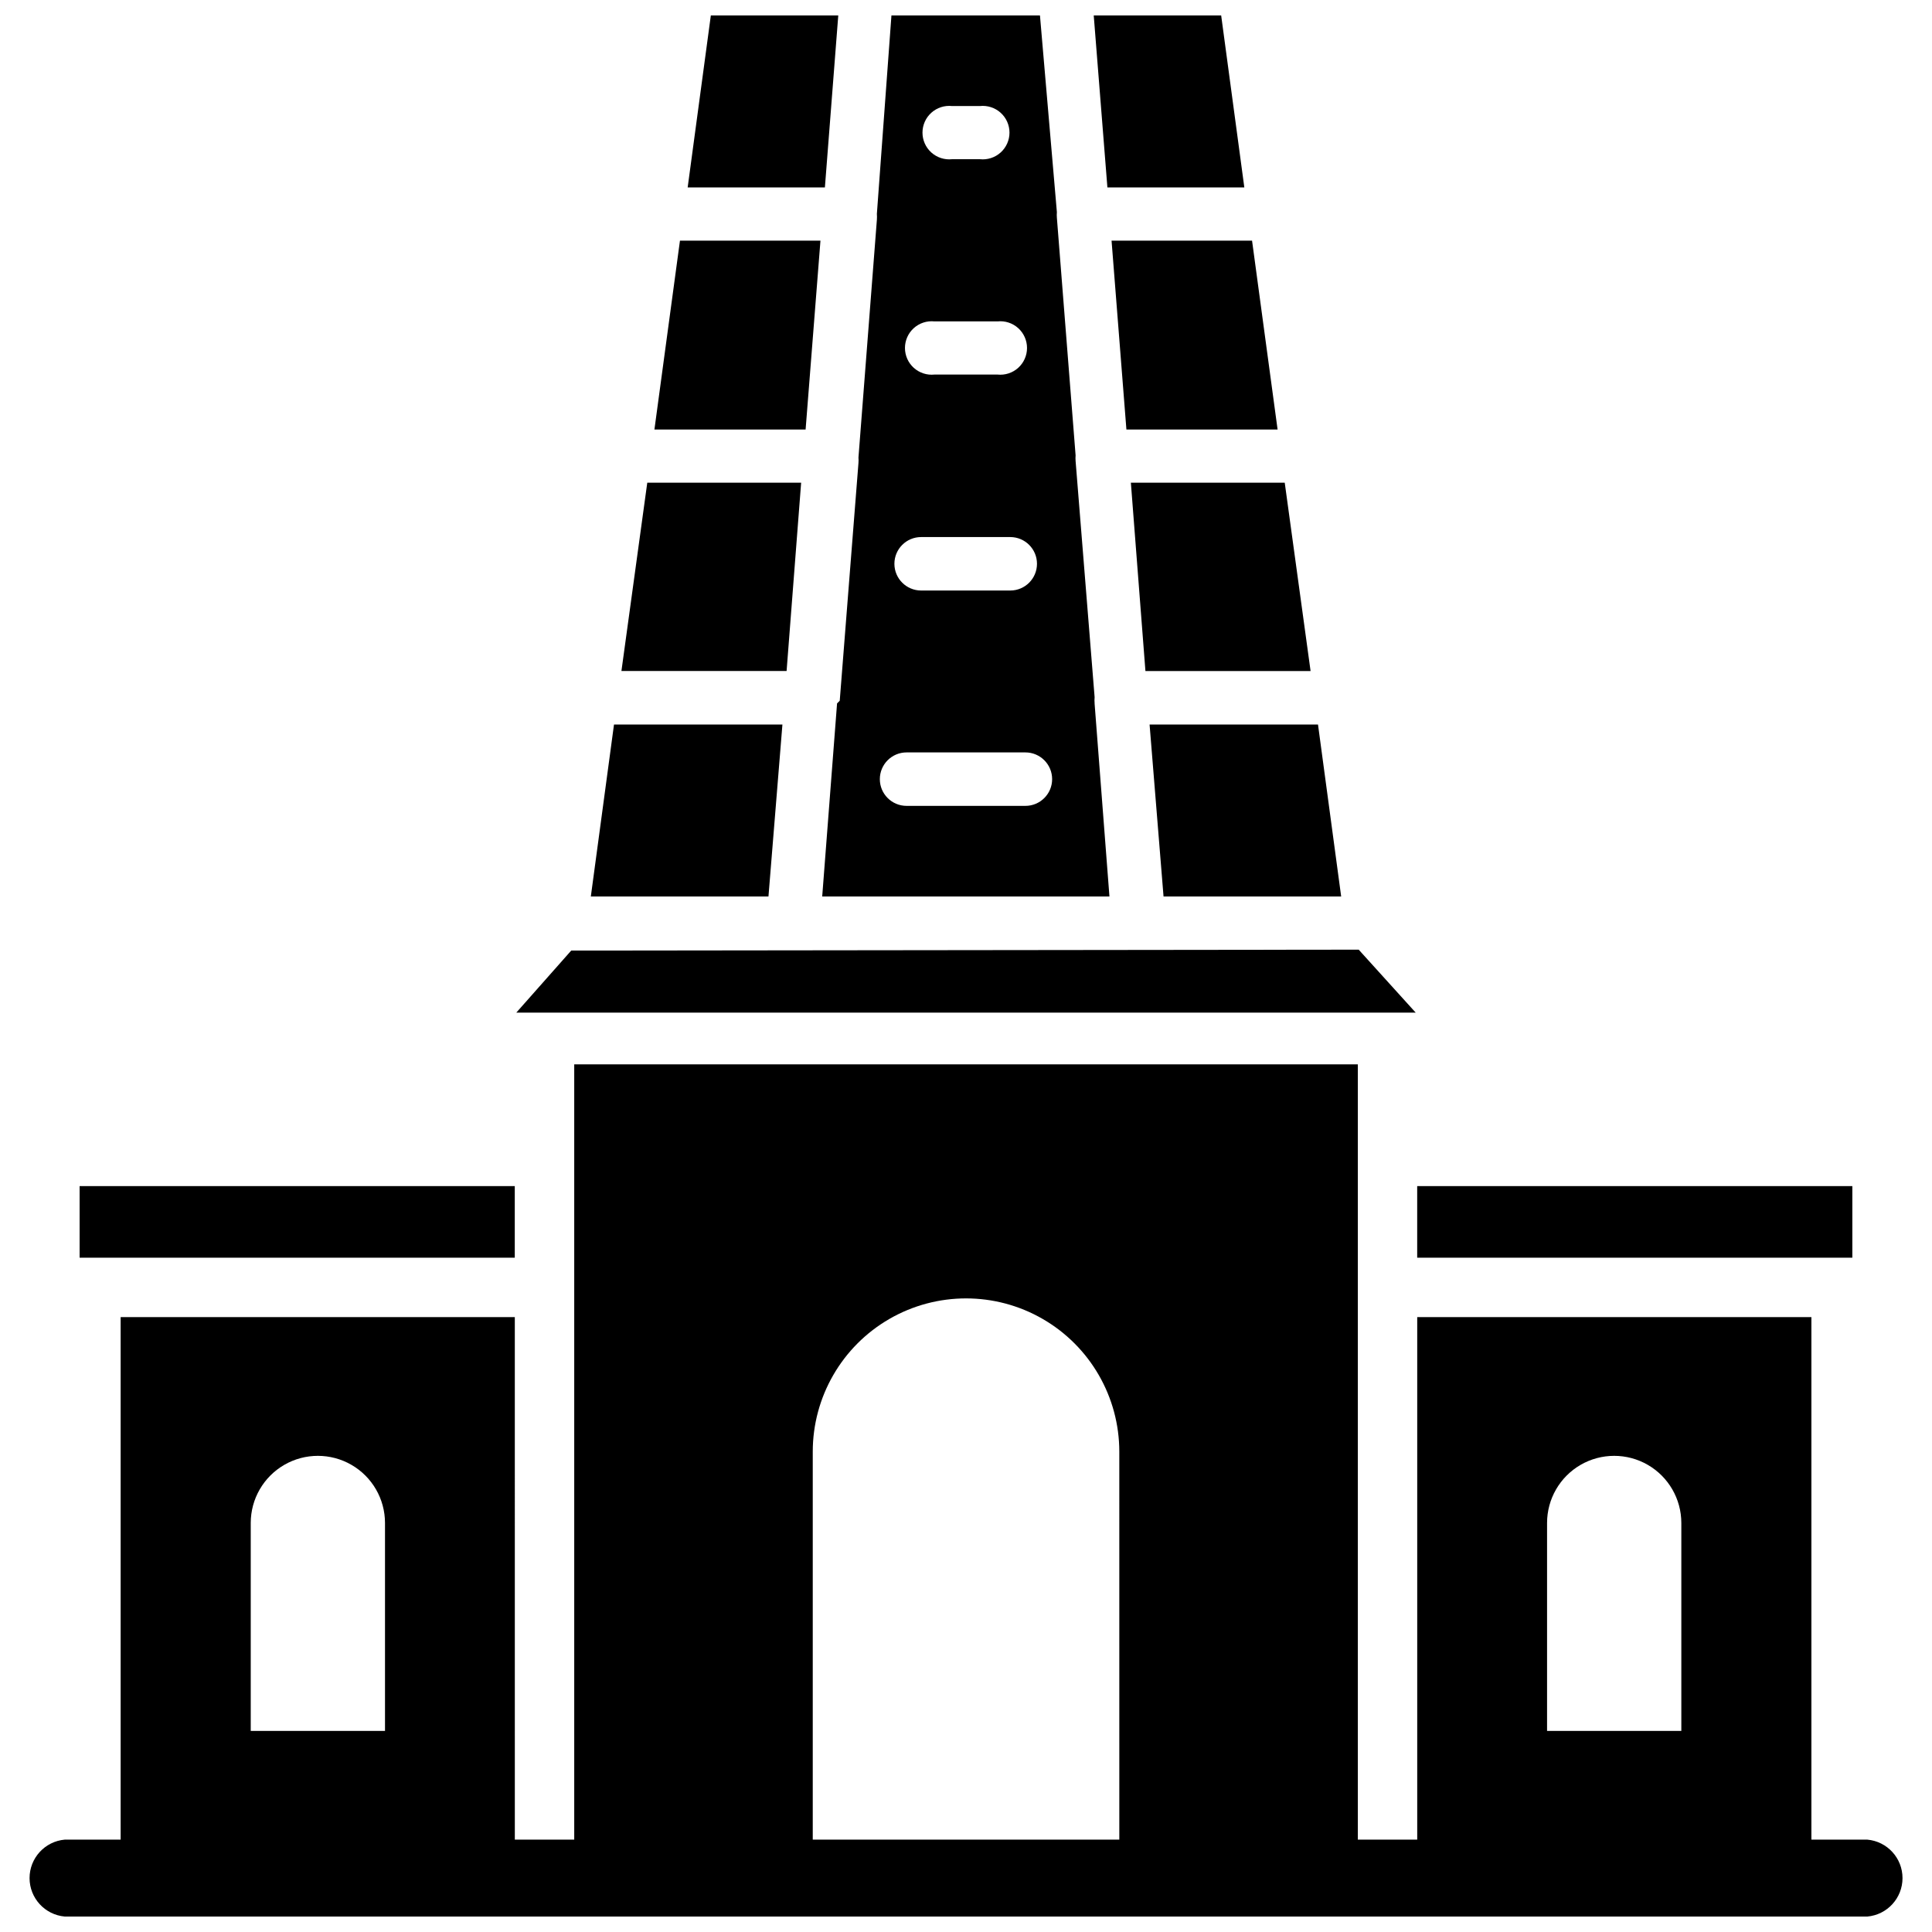
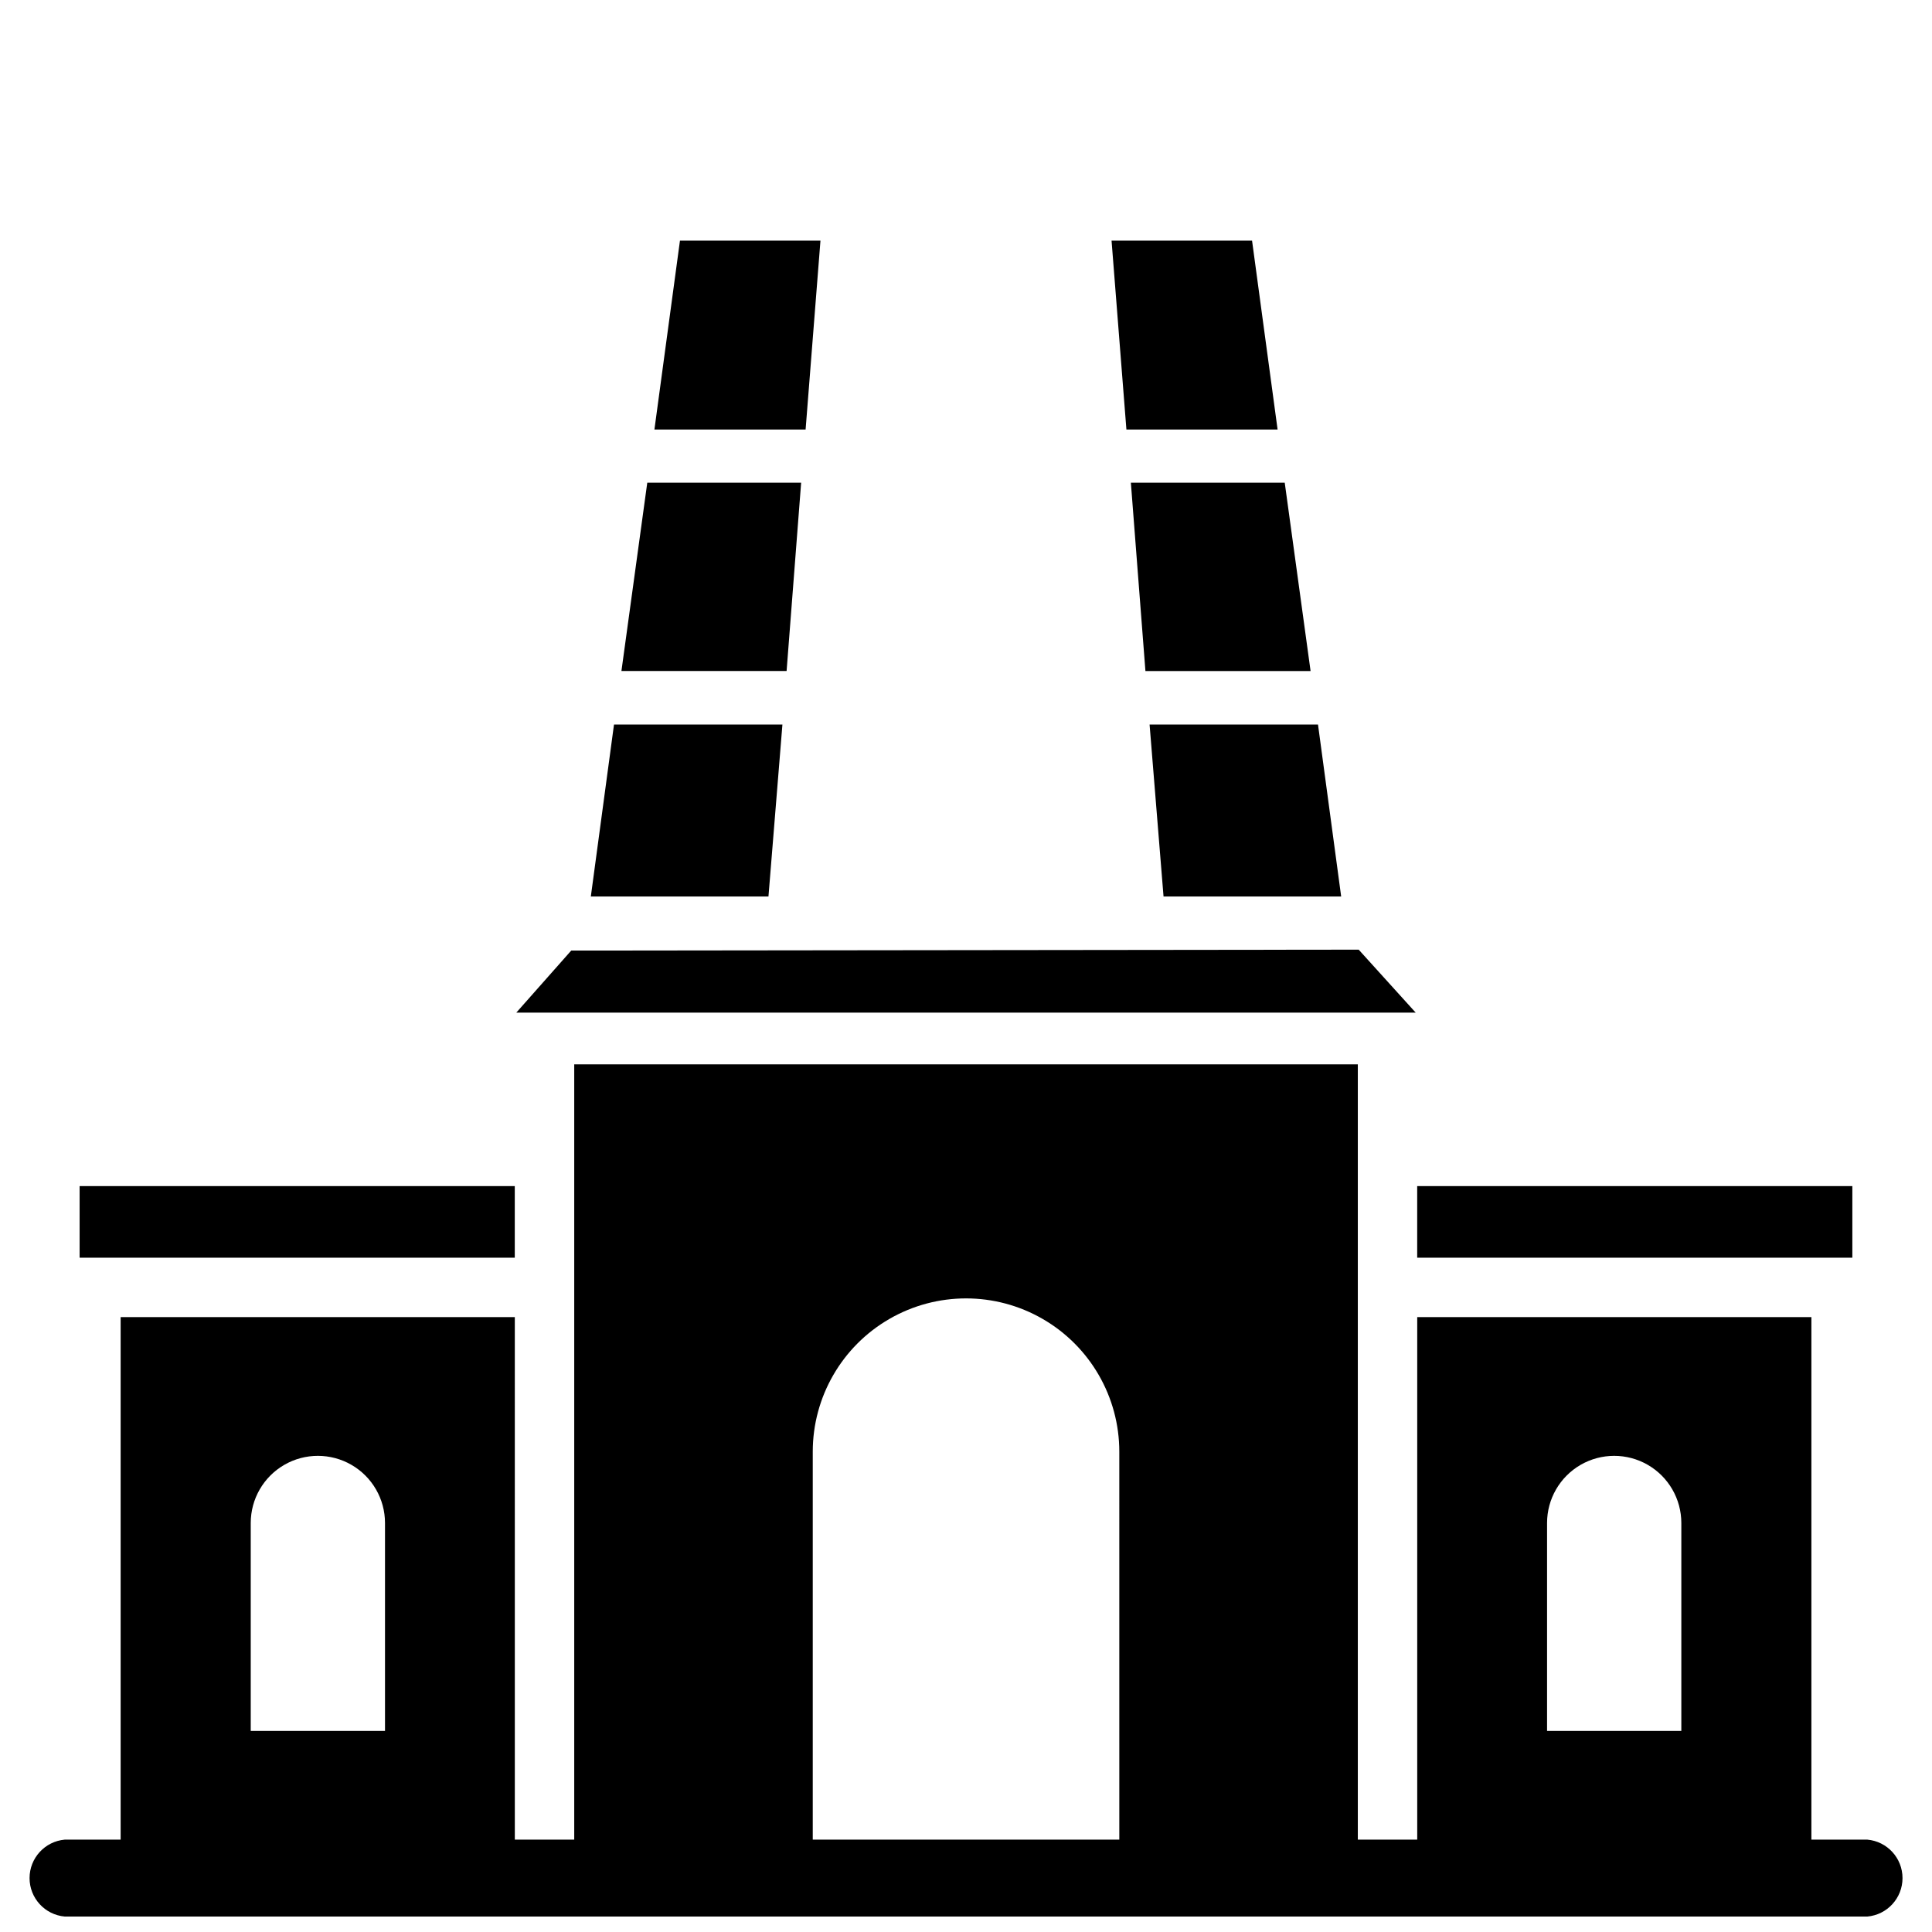
<svg xmlns="http://www.w3.org/2000/svg" width="800px" height="800px" version="1.1" viewBox="144 144 512 512">
  <defs>
    <clipPath id="d">
-       <path d="m433 148.09h41v45.906h-41z" />
-     </clipPath>
+       </clipPath>
    <clipPath id="c">
      <path d="m326 148.09h41v45.906h-41z" />
    </clipPath>
    <clipPath id="b">
-       <path d="m361 148.09h78v233.91h-78z" />
-     </clipPath>
+       </clipPath>
    <clipPath id="a">
      <path d="m151 426h498v225.9h-498z" />
    </clipPath>
  </defs>
  <path d="m452.35 381.58h47.074l-6.141-45.578h-44.633z" />
  <path d="m447.55 321.83h43.766l-6.848-49.906h-40.777z" />
  <path d="m442.51 257.83h40.066l-6.769-50.062h-37.234z" />
  <g clip-path="url(#d)">
    <path d="m473.76 193.67-6.137-45.578h-33.773l3.621 45.578z" />
  </g>
  <path d="m361.43 207.77h-37.234l-6.769 50.062h40.066z" />
  <g clip-path="url(#c)">
-     <path d="m366.15 148.09h-33.77l-6.141 45.578h36.367z" />
-   </g>
+     </g>
  <g clip-path="url(#b)">
    <path d="m365.83 330.41-3.938 51.168h76.121l-3.938-51.168h0.008c-0.051-0.551-0.051-1.105 0-1.652l-5.039-62.582c-0.043-0.5-0.043-1 0-1.496l-4.961-62.977c-0.043-0.5-0.043-1 0-1.496l-4.484-52.113h-39.359l-3.859 52.586c0.039 0.523 0.039 1.051 0 1.574l-4.879 62.977h-0.004c0.043 0.496 0.043 0.996 0 1.496l-4.961 62.977h0.004c-0.223 0.246-0.461 0.484-0.711 0.707zm30.465-158.31h7.402c1.996-0.211 3.992 0.438 5.484 1.781 1.492 1.344 2.344 3.258 2.344 5.266 0 2.008-0.852 3.922-2.344 5.266-1.492 1.344-3.488 1.992-5.484 1.781h-7.402c-1.996 0.211-3.988-0.438-5.484-1.781-1.492-1.344-2.344-3.258-2.344-5.266 0-2.008 0.852-3.922 2.344-5.266 1.496-1.344 3.488-1.992 5.484-1.781zm-4.644 57.07h16.688l0.004 0.004c1.996-0.211 3.992 0.434 5.484 1.777s2.344 3.258 2.344 5.269c0 2.008-0.852 3.922-2.344 5.266s-3.488 1.988-5.484 1.777h-16.691c-1.996 0.211-3.988-0.434-5.484-1.777-1.492-1.344-2.344-3.258-2.344-5.266 0-2.012 0.852-3.926 2.344-5.269 1.496-1.344 3.488-1.988 5.484-1.777zm-3.543 57.152h23.617v0.004c3.914 0 7.086 3.172 7.086 7.082 0 3.914-3.172 7.086-7.086 7.086h-23.617 0.004c-3.914 0-7.086-3.172-7.086-7.086 0-3.91 3.172-7.082 7.086-7.082zm-3.856 57.074h31.488c3.914 0 7.086 3.172 7.086 7.086 0 3.91-3.172 7.082-7.086 7.082h-31.488c-3.914 0-7.086-3.172-7.086-7.082 0-3.914 3.172-7.086 7.086-7.086z" />
  </g>
  <path d="m351.35 336h-44.633l-6.141 45.578h47.074z" />
  <path d="m356.31 271.92h-40.777l-6.848 49.906h43.77z" />
  <path d="m504.07 395.67-208.69 0.238-14.562 16.453h238.36z" />
  <path d="m519.57 458.33h115.32v18.973h-115.32z" />
  <path d="m165.1 458.33h115.32v18.973h-115.32z" />
  <g clip-path="url(#a)">
    <path d="m638.84 631.52h-14.801v-138.47h-104.46v138.47h-15.742v-205.46h-207.66v205.46h-15.742l-0.004-138.47h-104.46v138.47h-14.801c-5.281 0.465-9.336 4.891-9.336 10.195 0 5.301 4.055 9.727 9.336 10.191h477.68c5.285-0.465 9.336-4.891 9.336-10.191 0-5.305-4.051-9.73-9.336-10.195zm-392.81-28.812h-35.582v-55.105c0-6.356 3.391-12.227 8.895-15.406 5.504-3.176 12.285-3.176 17.789 0 5.504 3.18 8.898 9.051 8.898 15.406zm194.6 28.812h-81.242v-102.81c0-14.512 7.742-27.922 20.309-35.18 12.57-7.254 28.055-7.254 40.621 0 12.566 7.258 20.309 20.668 20.309 35.18zm148.94-28.812h-35.582v-55.105c0-6.356 3.391-12.227 8.895-15.406 5.504-3.176 12.285-3.176 17.789 0 5.504 3.18 8.898 9.051 8.898 15.406z" />
  </g>
</svg>